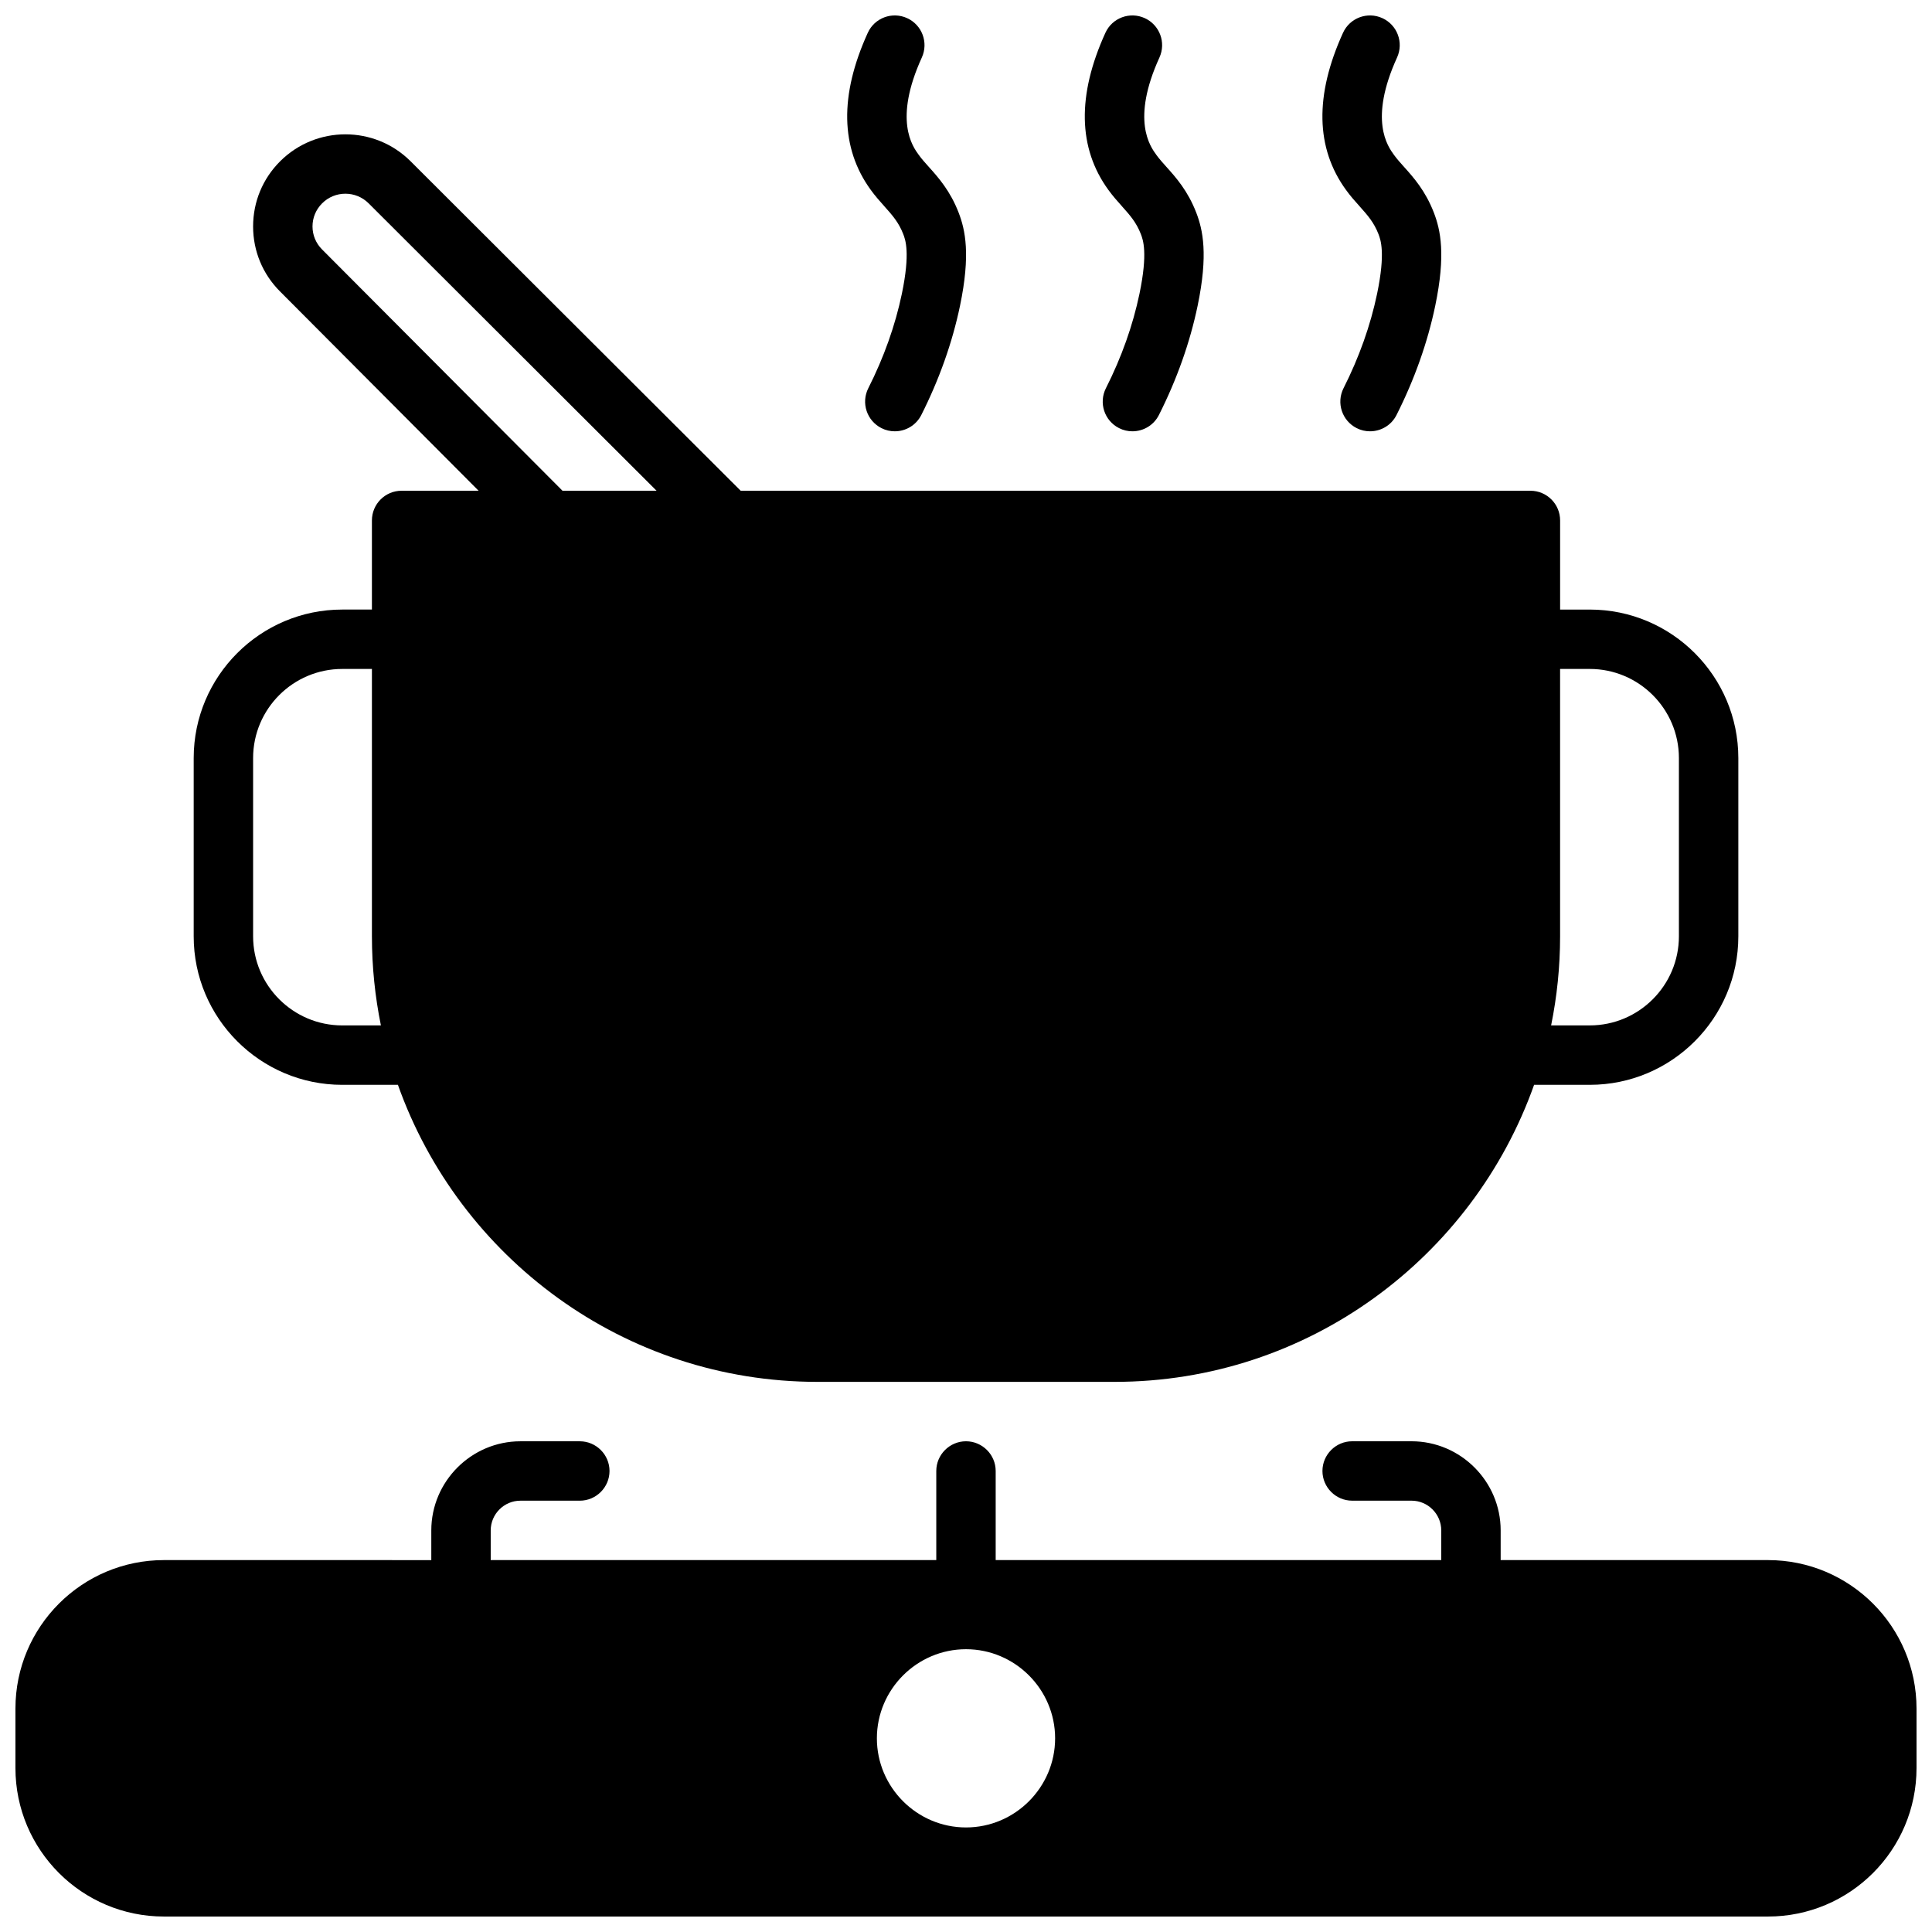
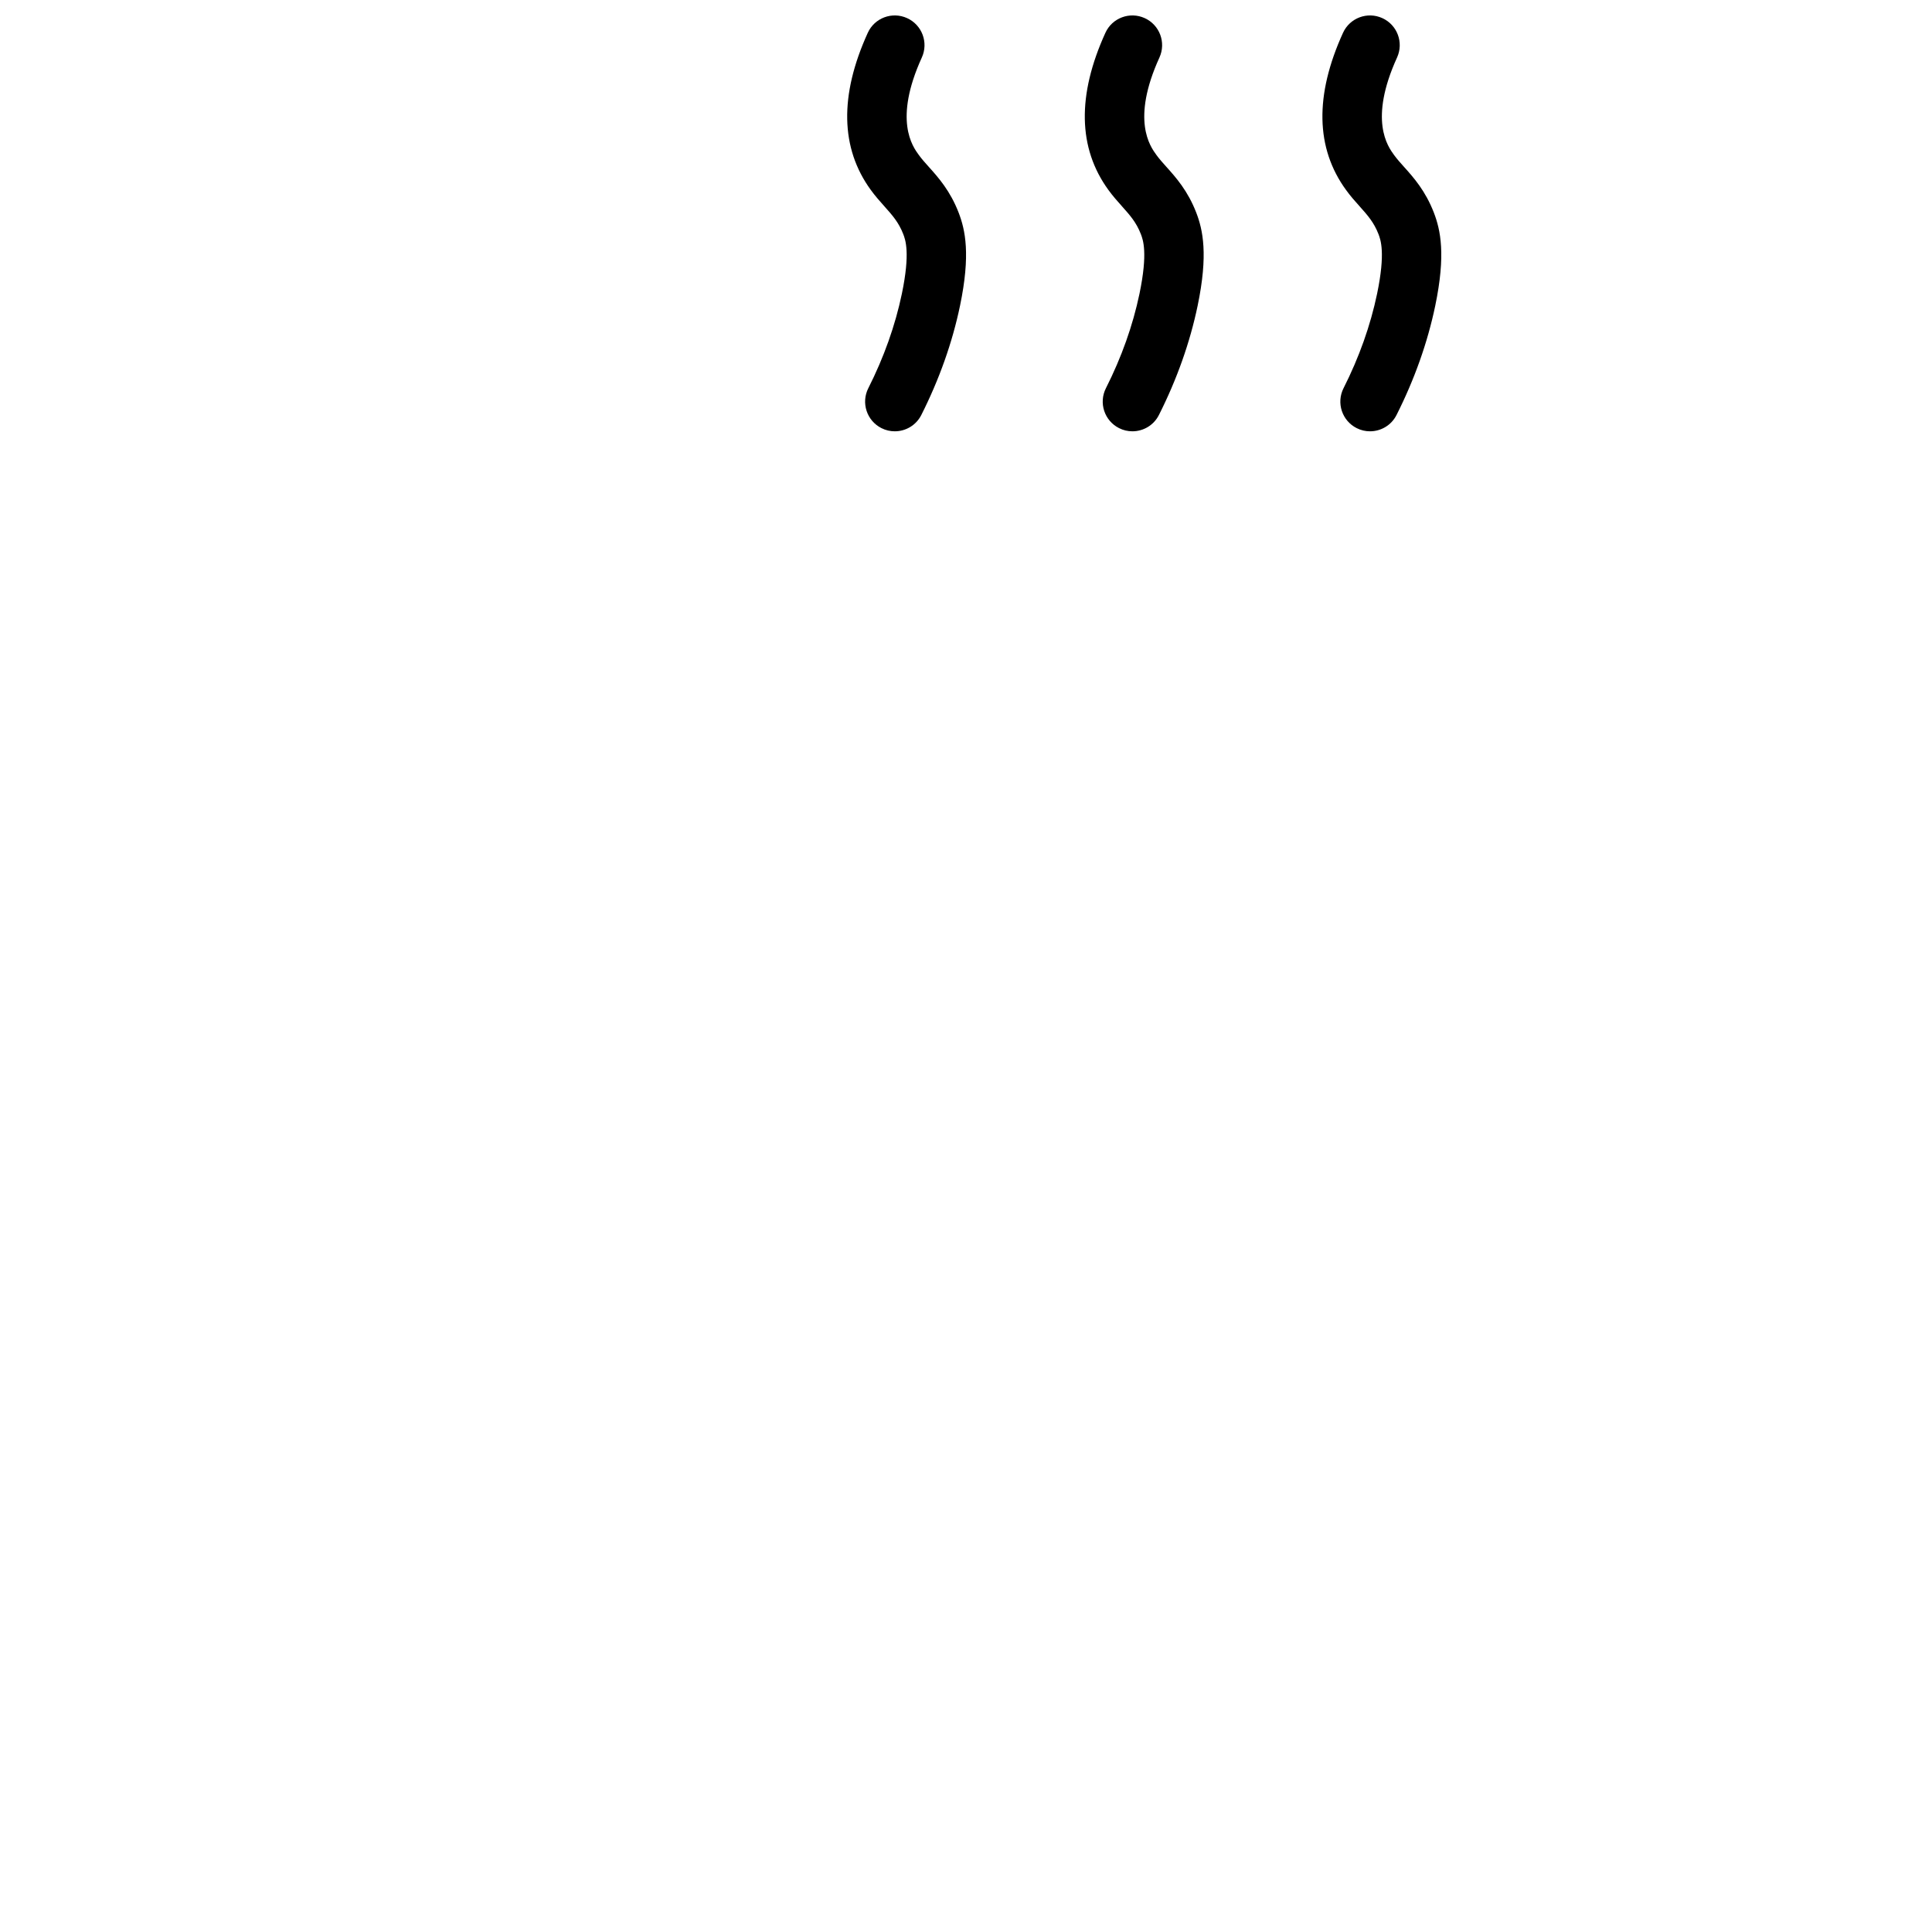
<svg xmlns="http://www.w3.org/2000/svg" width="800px" height="800px" version="1.1" viewBox="144 144 512 512">
  <defs>
    <clipPath id="d">
      <path d="m431 148.09h32v110.91h-32z" />
    </clipPath>
    <clipPath id="c">
      <path d="m368 148.09h33v110.91h-33z" />
    </clipPath>
    <clipPath id="b">
      <path d="m494 148.09h32v110.91h-32z" />
    </clipPath>
    <clipPath id="a">
      <path d="m148.09 525h503.81v126.9h-503.81z" />
    </clipPath>
  </defs>
  <g clip-path="url(#d)">
    <path d="m441.37 198.71c2.102 2.356 3.754 4.203 4.969 7.328 0.566 1.473 1.898 4.922-0.363 15.801-1.754 8.398-4.746 16.832-8.895 25.039-1.961 3.883-0.402 8.621 3.481 10.578 1.129 0.578 2.344 0.844 3.531 0.844 2.883 0 5.652-1.582 7.031-4.32 4.769-9.453 8.219-19.184 10.258-28.938 2.832-13.594 1.402-20.113-0.363-24.695-2.242-5.793-5.383-9.32-7.918-12.137-0.906-1.016-1.812-2.008-2.637-3.141-1.668-2.289-6.746-9.266 0.805-25.836 1.801-3.961 0.055-8.629-3.906-10.43-3.953-1.801-8.629-0.062-10.422 3.898-7.535 16.547-7.266 30.566 0.805 41.645 1.145 1.578 2.371 2.961 3.625 4.363z" />
  </g>
  <g clip-path="url(#c)">
    <path d="m378.4 198.71c2.102 2.356 3.754 4.203 4.969 7.328 0.566 1.473 1.898 4.922-0.363 15.801-1.754 8.398-4.746 16.832-8.895 25.039-1.961 3.883-0.402 8.621 3.481 10.578 1.129 0.578 2.344 0.844 3.531 0.844 2.883 0 5.652-1.582 7.031-4.32 4.769-9.453 8.219-19.184 10.258-28.938 2.832-13.594 1.402-20.113-0.363-24.695-2.242-5.793-5.383-9.32-7.918-12.137-0.906-1.016-1.812-2.008-2.637-3.141-1.668-2.289-6.746-9.266 0.805-25.836 1.801-3.961 0.055-8.629-3.906-10.43-3.961-1.801-8.629-0.062-10.422 3.898-7.535 16.547-7.266 30.566 0.805 41.645 1.145 1.578 2.371 2.961 3.625 4.363z" />
  </g>
  <g clip-path="url(#b)">
    <path d="m504.34 198.71c2.102 2.356 3.754 4.203 4.969 7.328 0.566 1.473 1.898 4.922-0.363 15.801-1.754 8.398-4.746 16.832-8.895 25.039-1.961 3.883-0.402 8.621 3.481 10.578 1.129 0.578 2.336 0.844 3.531 0.844 2.883 0 5.652-1.582 7.031-4.32 4.769-9.453 8.219-19.184 10.258-28.938 2.832-13.594 1.402-20.113-0.363-24.695-2.242-5.793-5.383-9.32-7.918-12.137-0.906-1.016-1.812-2.008-2.637-3.141-1.668-2.289-6.746-9.266 0.805-25.836 1.801-3.961 0.055-8.629-3.906-10.43-3.961-1.801-8.621-0.062-10.422 3.898-7.535 16.547-7.266 30.566 0.805 41.645 1.137 1.578 2.363 2.961 3.625 4.363z" />
  </g>
  <g clip-path="url(#a)">
-     <path d="m612.54 557.44h-70.848v-7.871c0-12.988-10.629-23.617-23.617-23.617h-15.742c-4.328 0-7.871 3.543-7.871 7.871 0 4.328 3.543 7.871 7.871 7.871h15.742c4.328 0 7.871 3.543 7.871 7.871v7.871l-118.08 0.004v-23.617c0-4.328-3.543-7.871-7.871-7.871s-7.871 3.543-7.871 7.871v23.617h-118.08v-7.871c0-4.328 3.543-7.871 7.871-7.871h15.742c4.328 0 7.871-3.543 7.871-7.871s-3.543-7.871-7.871-7.871h-15.742c-12.988 0-23.617 10.629-23.617 23.617v7.871l-70.848-0.004c-21.727 0-39.359 17.633-39.359 39.359v15.742c0 21.727 17.633 39.359 39.359 39.359h425.09c21.727 0 39.359-17.633 39.359-39.359v-15.742c0-21.723-17.633-39.359-39.359-39.359zm-212.54 70.852c-12.988 0-23.617-10.629-23.617-23.617s10.629-23.617 23.617-23.617 23.617 10.629 23.617 23.617c-0.004 12.988-10.629 23.617-23.617 23.617z" />
-   </g>
-   <path d="m234.69 431.49h14.762c16.262 45.789 59.895 78.719 111.19 78.719h78.719c51.293 0 94.93-32.93 111.19-78.719h14.766c21.703 0 39.359-17.656 39.359-39.359v-47.23c0-21.703-17.656-39.359-39.359-39.359h-7.871v-23.617c0-4.352-3.527-7.871-7.871-7.871l-209.29-0.004-87.488-87.324c-9.527-9.504-25.012-9.504-34.559 0.016-4.621 4.613-7.164 10.738-7.164 17.27 0 6.519 2.543 12.641 7.148 17.238l52.609 52.801h-20.398c-4.344 0-7.871 3.519-7.871 7.871v23.617h-7.871c-21.703 0-39.359 17.656-39.359 39.359v47.23c-0.004 21.703 17.656 39.363 39.359 39.363zm322.75-39.363v-70.848h7.871c13.02 0 23.617 10.598 23.617 23.617v47.23c0 13.02-10.598 23.617-23.617 23.617h-10.25c1.555-7.637 2.379-15.531 2.379-23.617zm-328.08-182.01c-1.637-1.637-2.543-3.801-2.543-6.109 0-2.312 0.906-4.481 2.559-6.133 3.387-3.379 8.902-3.394 12.305 0l76.312 76.172h-24.93zm-18.285 134.78c0-13.02 10.598-23.617 23.617-23.617h7.871v70.848c0 8.086 0.828 15.98 2.379 23.617h-10.25c-13.02 0-23.617-10.598-23.617-23.617z" />
+     </g>
</svg>